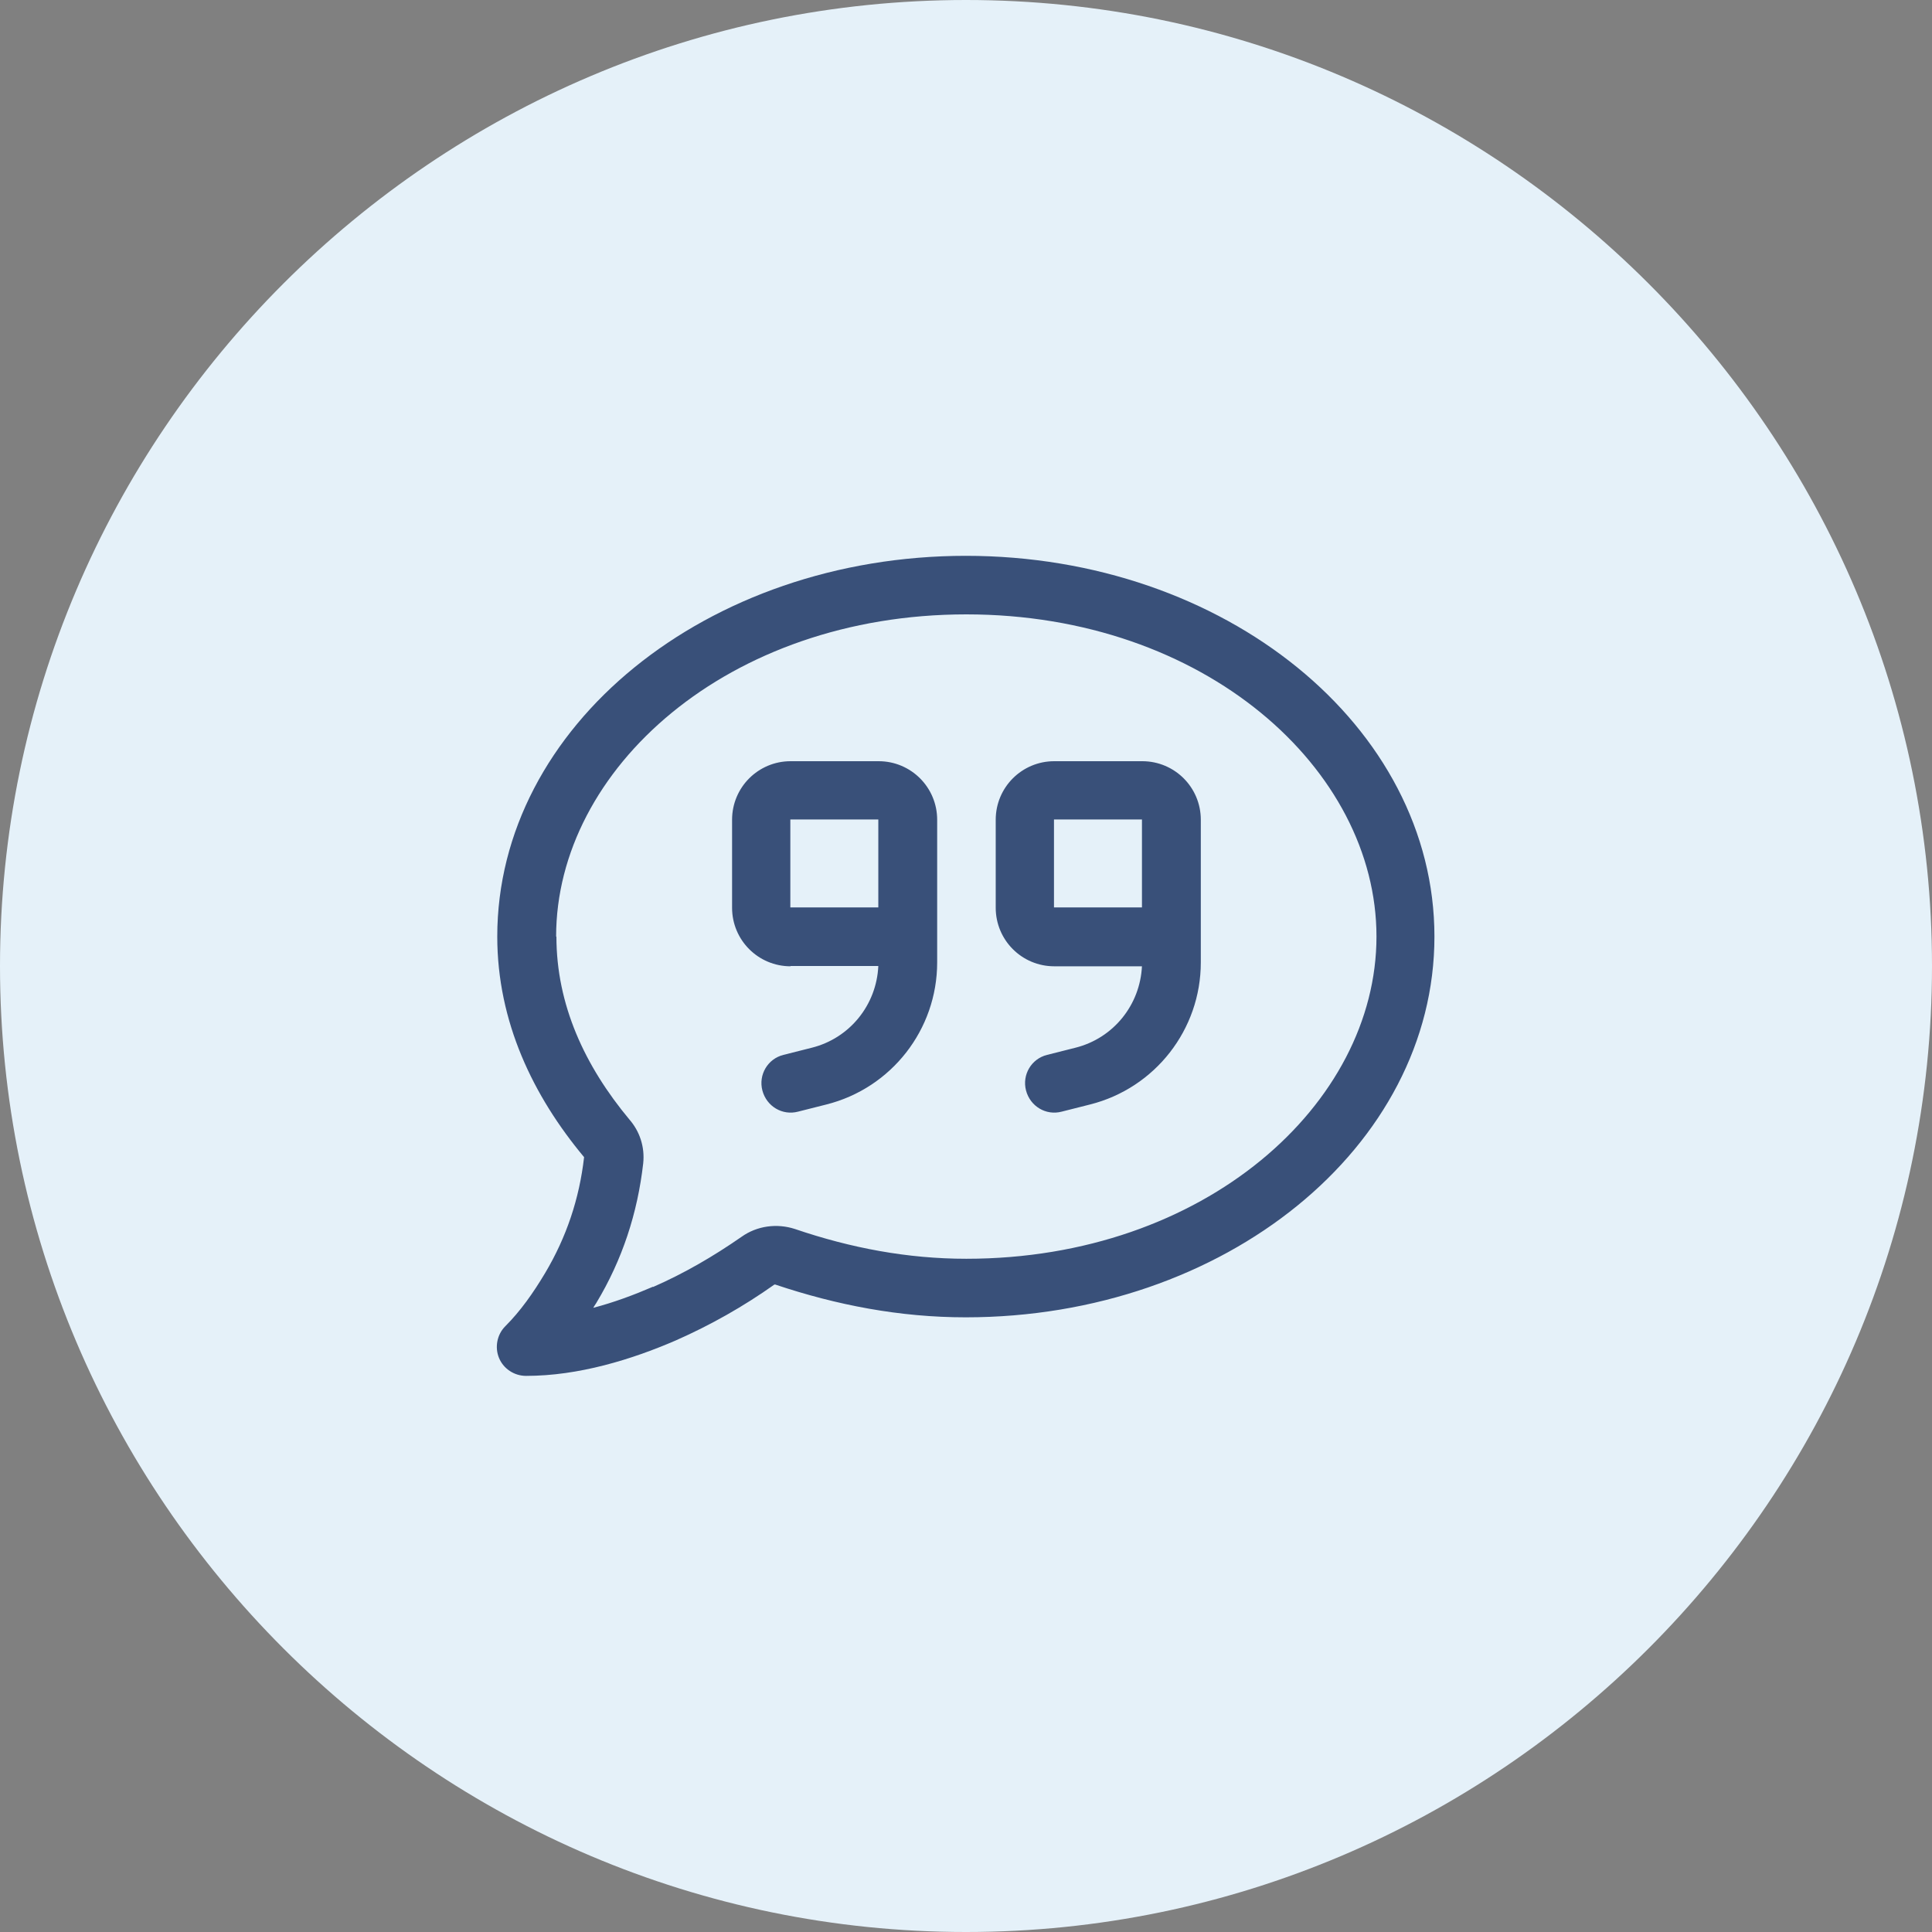
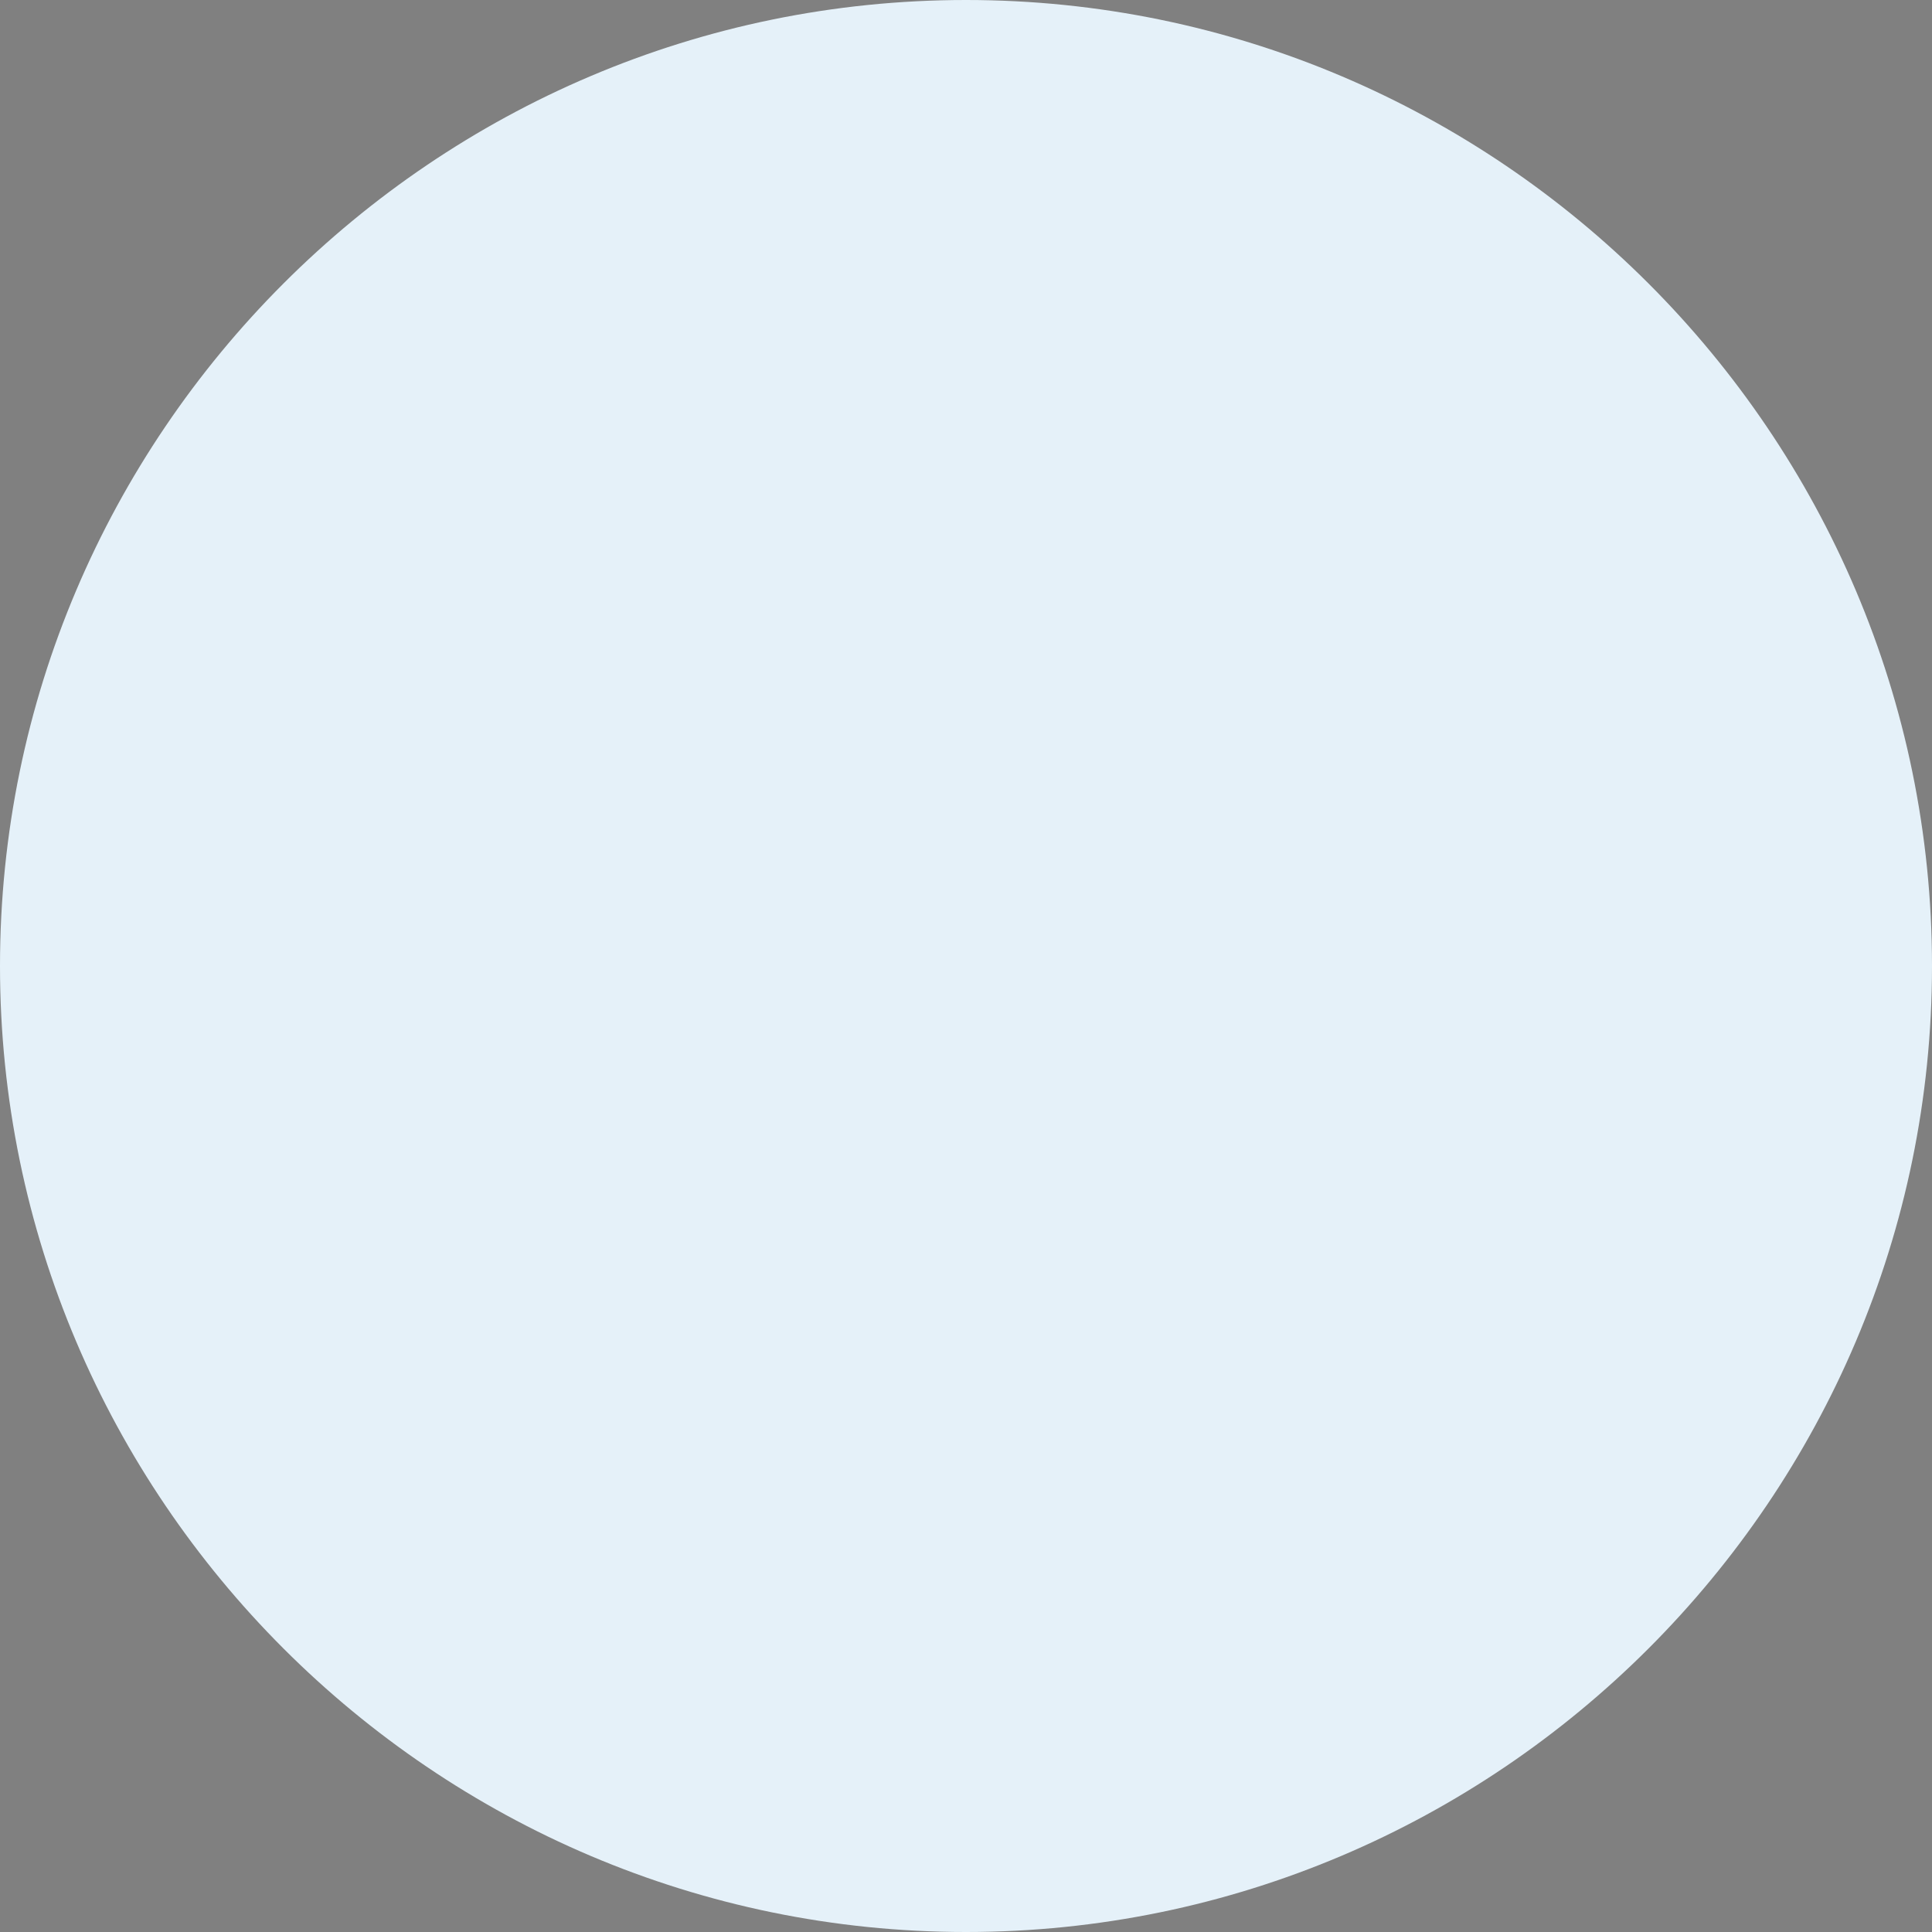
<svg xmlns="http://www.w3.org/2000/svg" id="a" viewBox="0 0 65 65">
  <rect x="0" y="0" width="65" height="65" fill="#808080" stroke="none" />
  <defs>
    <style>.c{fill:#395079;}.d{fill:#e5f1f9;}</style>
  </defs>
-   <path id="b" class="d" d="M32.5,0h0C50.4,0,65,14.6,65,32.5h0c0,17.9-14.6,32.5-32.5,32.5h0C14.6,65,0,50.4,0,32.5h0C0,14.6,14.6,0,32.5,0Z" />
-   <path class="c" d="M18.71,31.51c0-5.63,5.78-10.84,13.8-10.84s13.8,5.21,13.8,10.84-5.78,10.84-13.8,10.84c-1.97,0-3.88-.36-5.76-1-.61-.2-1.28-.11-1.8.26-.95.66-1.93,1.23-2.98,1.69l.39.9-.39-.91c-.65.28-1.32.53-2.01.71.03-.06.07-.11.1-.16.88-1.46,1.39-3.03,1.58-4.7.06-.57-.13-1.09-.46-1.47-1.51-1.81-2.46-3.87-2.46-6.16ZM32.5,18.7c-8.72,0-15.77,5.74-15.77,12.81,0,2.87,1.21,5.37,2.92,7.42,0,0,0,0,0,.01-.16,1.39-.59,2.68-1.31,3.89-.4.67-.83,1.28-1.34,1.79-.28.28-.36.71-.21,1.07s.51.6.91.6c1.77,0,3.55-.55,5.03-1.19,1.18-.52,2.29-1.15,3.32-1.88.01,0,.03-.01.04,0,2.06.69,4.18,1.1,6.4,1.1,8.72,0,15.77-5.74,15.77-12.81s-7.05-12.81-15.77-12.81ZM29.55,27.57v2.96h-2.96v-2.96h2.96ZM26.59,32.5h2.96c-.06,1.31-.96,2.43-2.24,2.75l-.95.24c-.53.13-.85.67-.71,1.2s.67.85,1.2.71l.95-.24c2.19-.55,3.73-2.52,3.73-4.78v-4.8c0-1.09-.88-1.97-1.97-1.97h-2.96c-1.09,0-1.97.88-1.97,1.97v2.96c0,1.09.88,1.97,1.97,1.97ZM35.46,27.57h2.96v2.96h-2.96v-2.96ZM38.42,32.5c-.06,1.31-.96,2.43-2.24,2.75l-.95.24c-.53.13-.85.67-.71,1.2s.67.85,1.2.71l.95-.24c2.19-.55,3.73-2.52,3.73-4.78v-4.8c0-1.09-.88-1.97-1.97-1.97h-2.96c-1.09,0-1.97.88-1.97,1.97v2.96c0,1.09.88,1.97,1.97,1.97h2.96Z" />
+   <path id="b" class="d" d="M32.5,0h0C50.4,0,65,14.6,65,32.5h0c0,17.9-14.6,32.5-32.5,32.5h0C14.6,65,0,50.4,0,32.5h0C0,14.6,14.6,0,32.5,0" />
</svg>